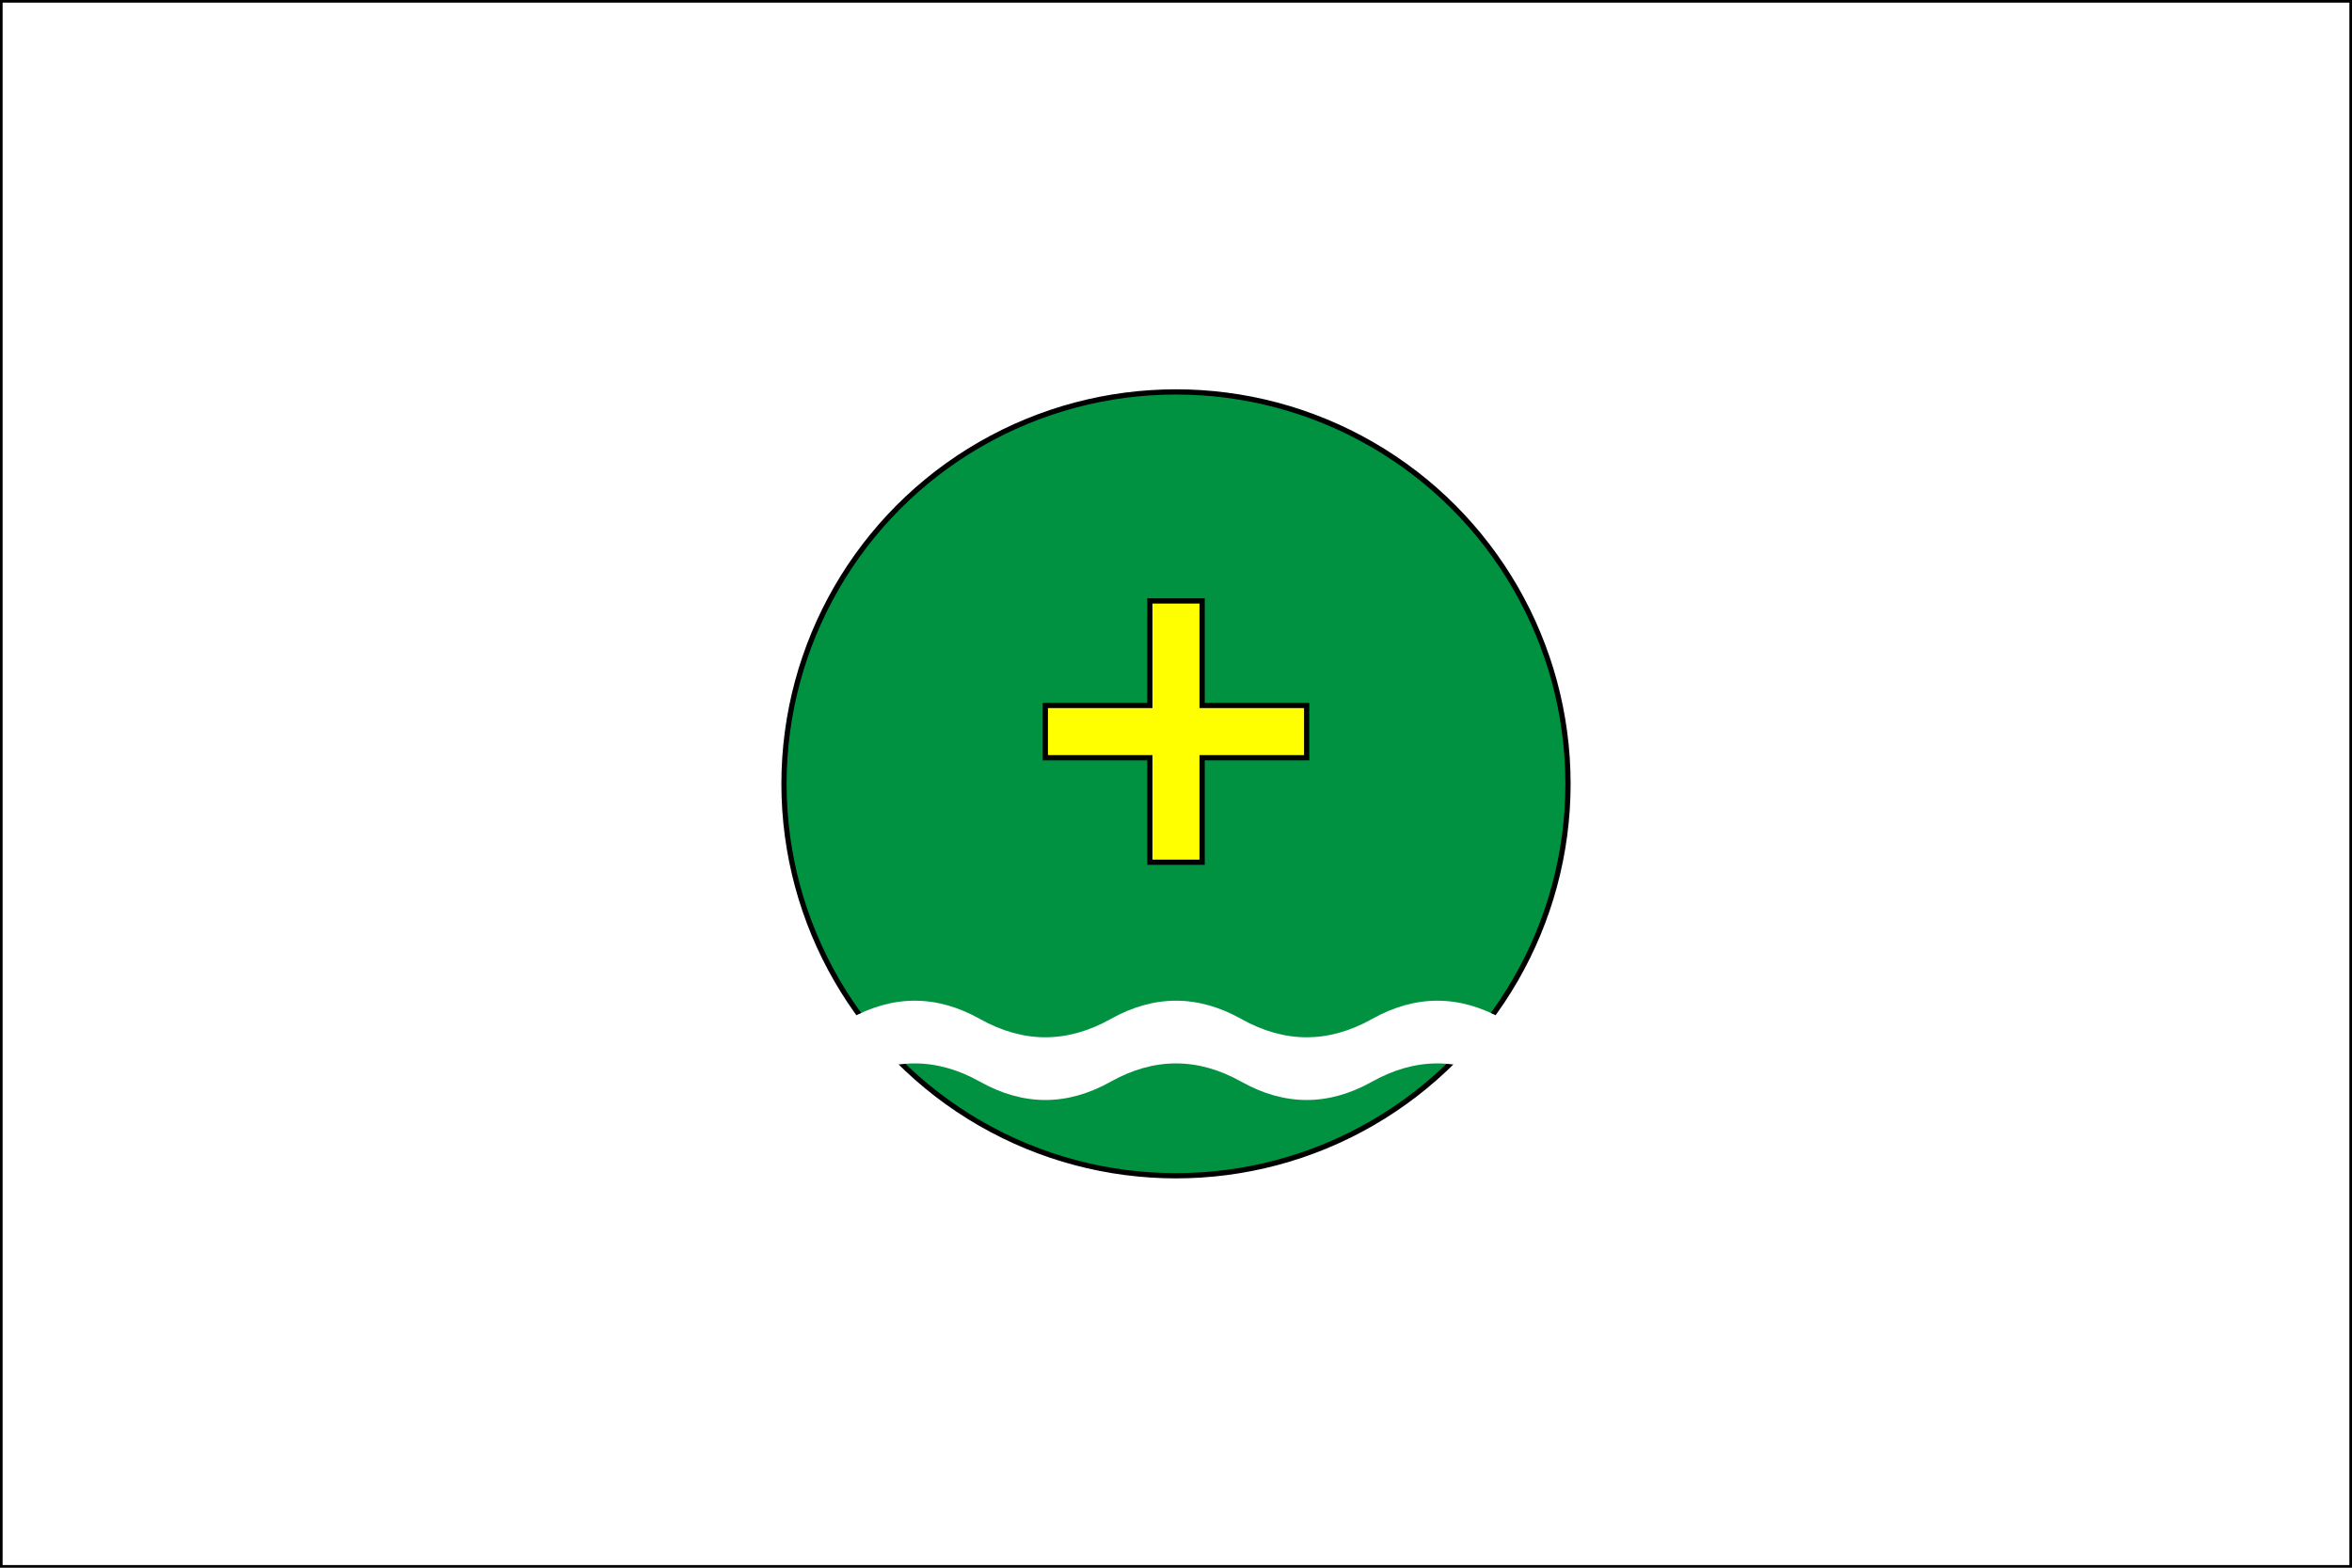
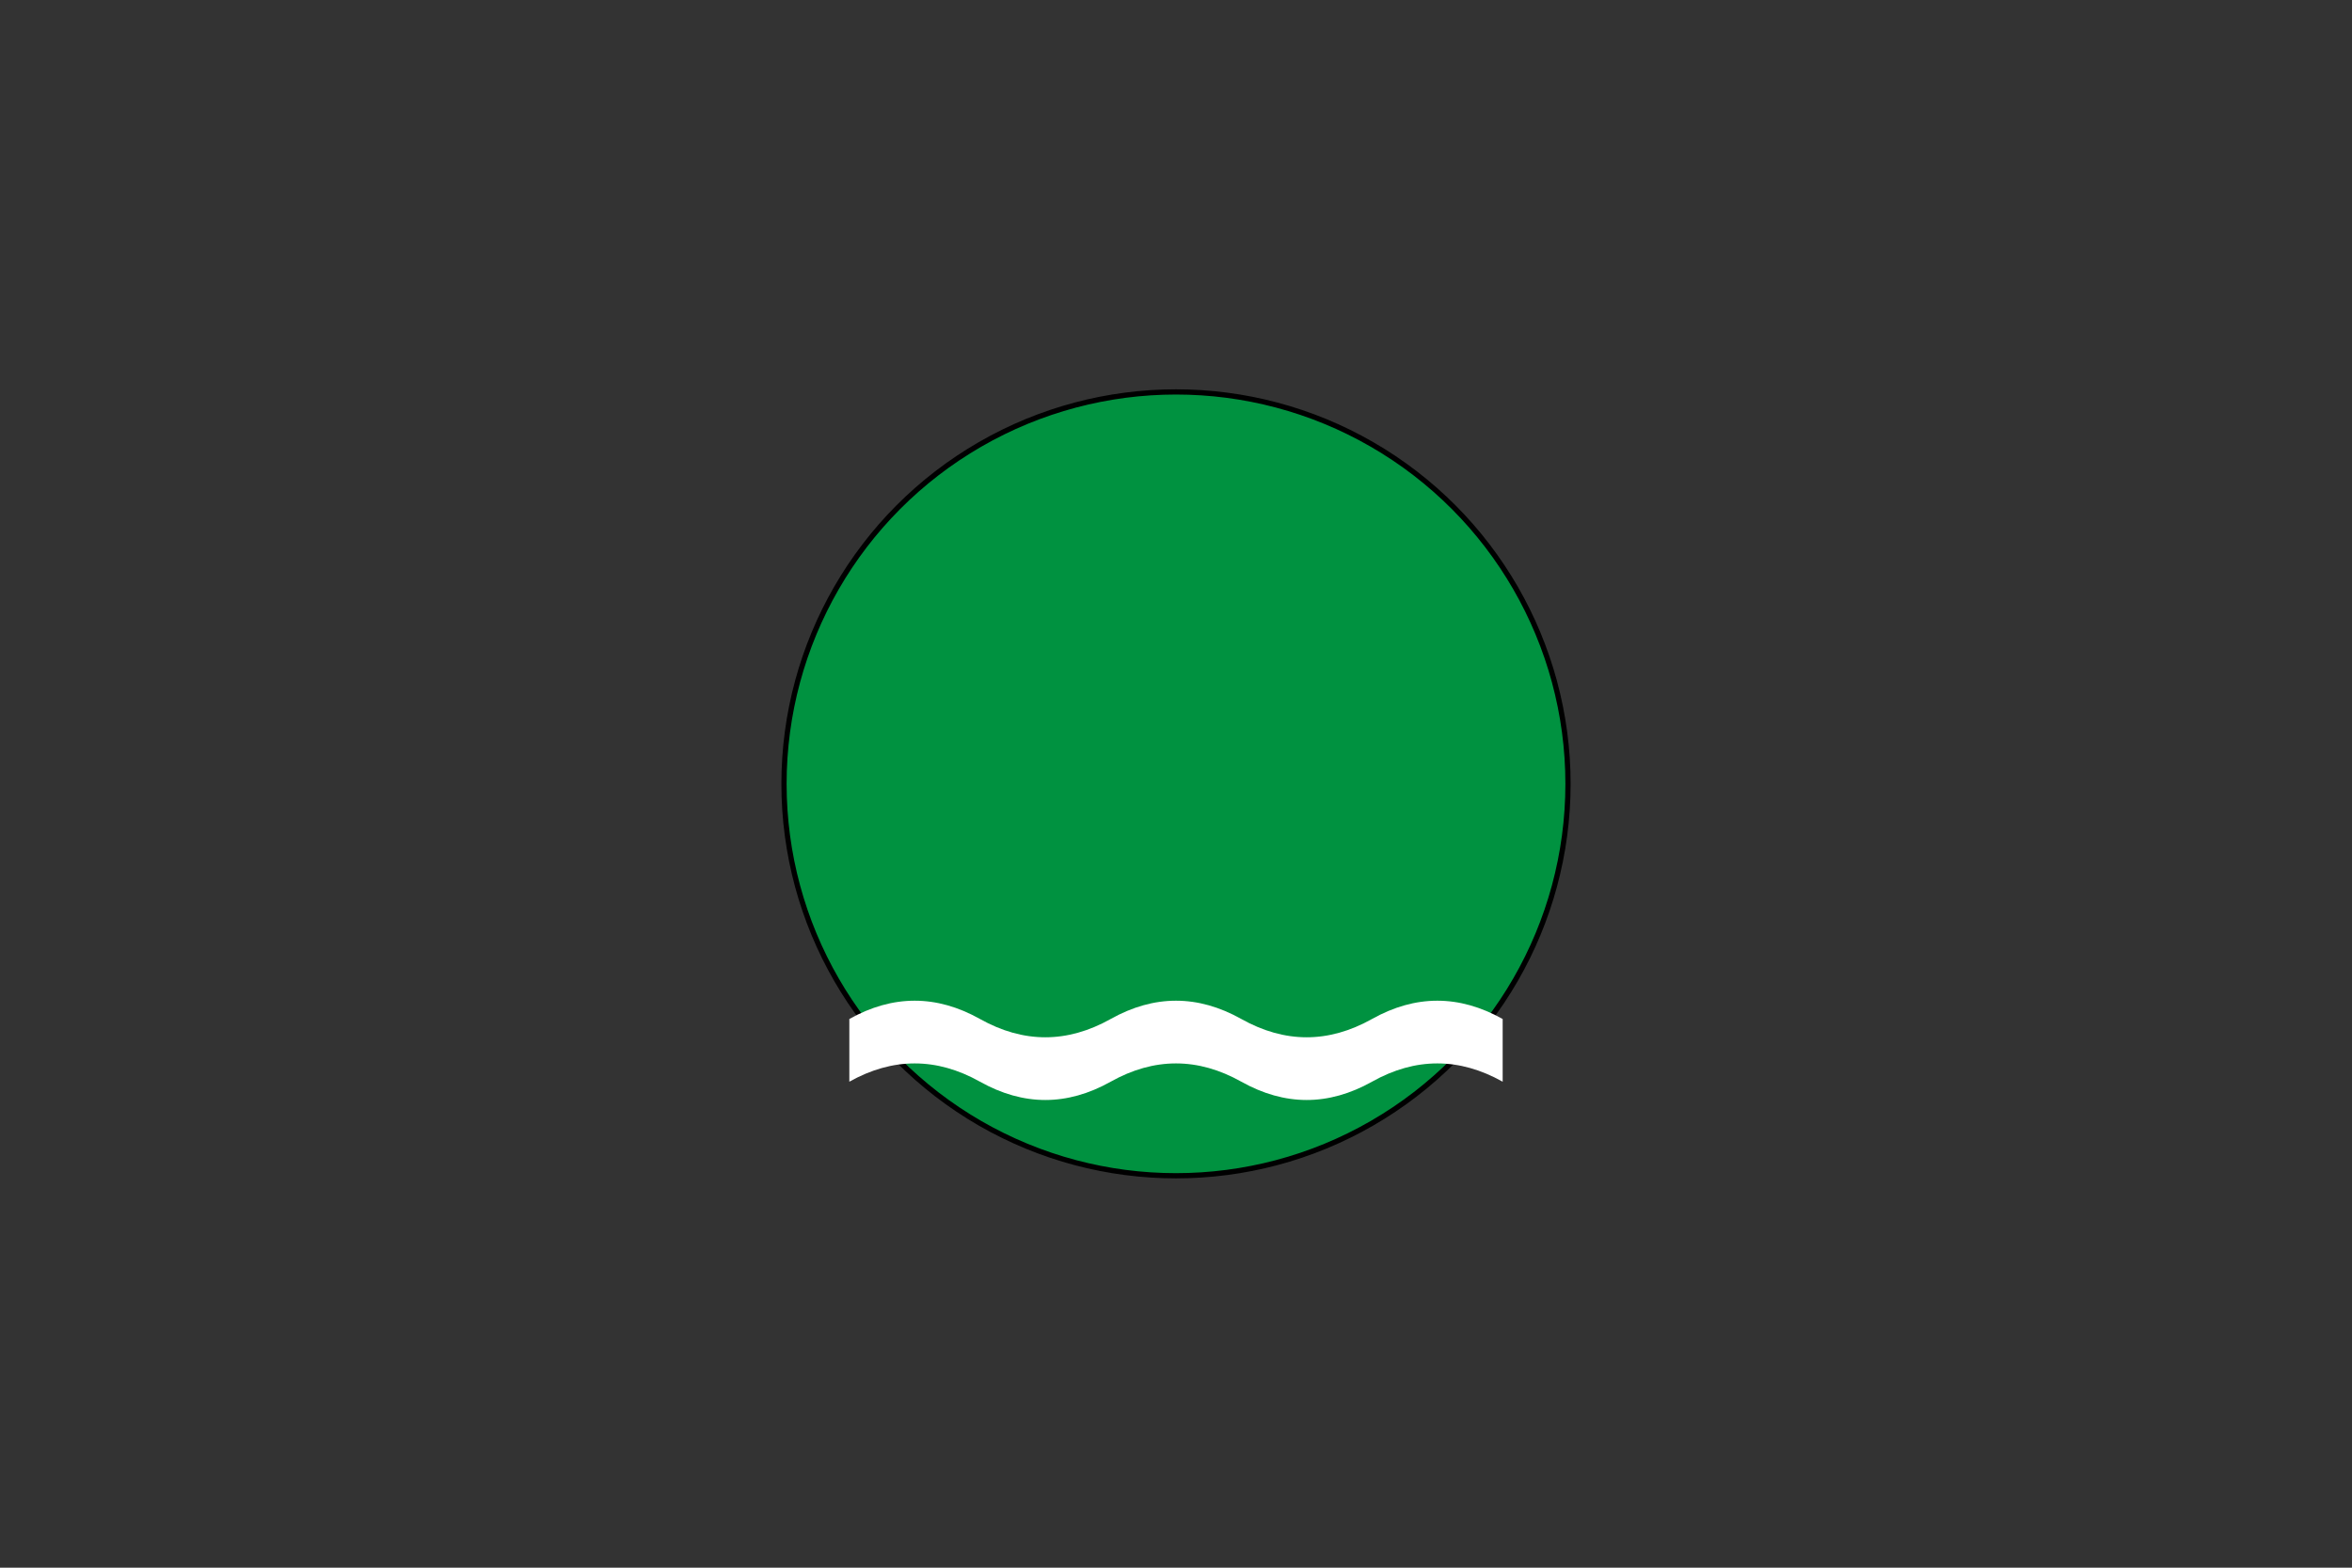
<svg xmlns="http://www.w3.org/2000/svg" width="450" height="300" viewBox="0 0 450 300">
  <rect x="0" y="0" width="450" height="300" fill="#333333" stroke="none" />
-   <rect x="0" y="0" width="450" height="300" fill="#FFFFFF" stroke="no" />
  <circle cx="225" cy="150" r="75" fill="#009240" stroke="no" />
-   <path fill="#FFFF00" stroke="no" d="M220,115 H230 V135 H250 V145 H230 V165 H220 V145 H200 V135 H220 Z" />
  <path fill="#FFFFFF" stroke="none" d="M162.5,195 Q 175,188 187.5,195 T 212.5,195 237.5,195 262.5,195 287.5,195            V207            Q 275,200 262.5,207 T 237.5,207 212.5,207 187.5,207 162.5,207 Z" />
</svg>